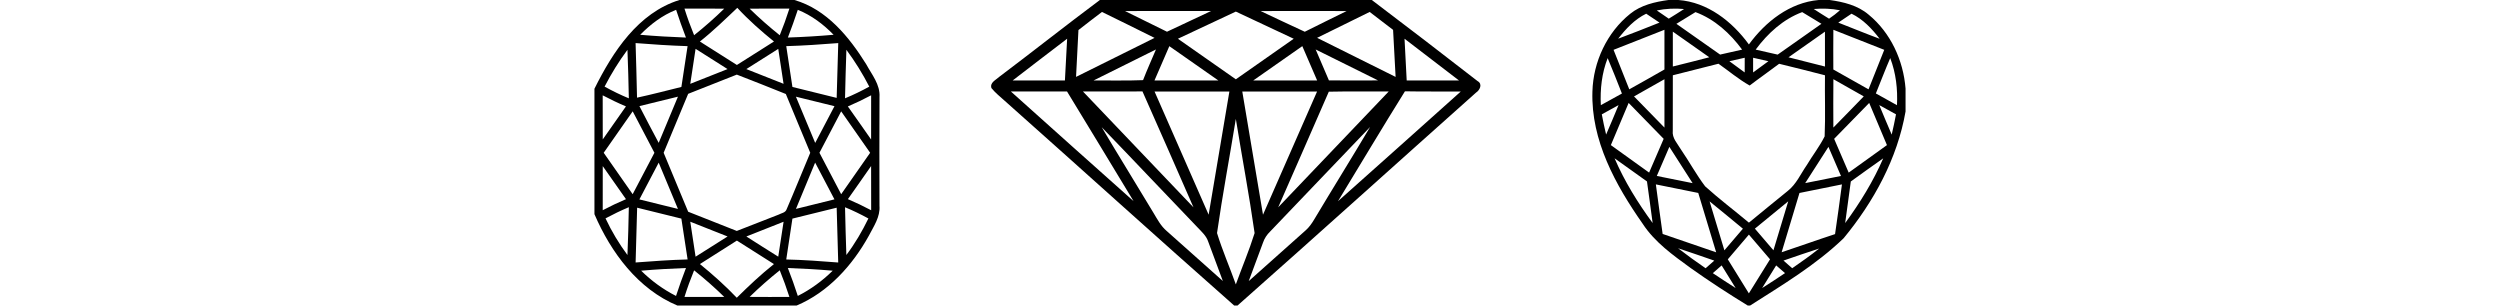
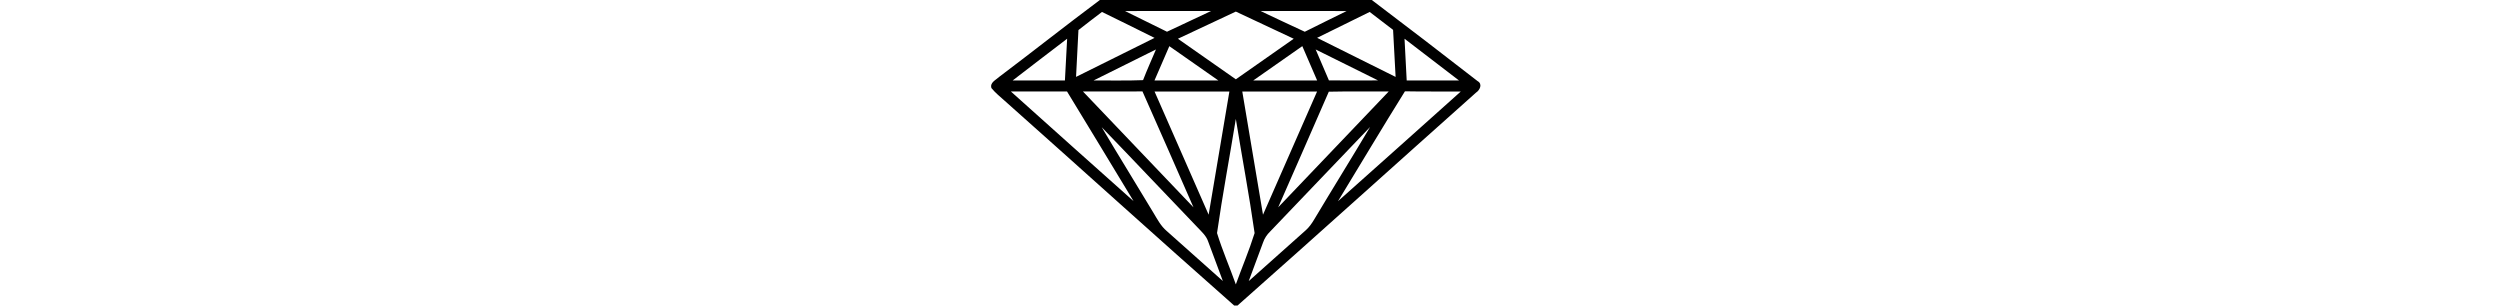
<svg xmlns="http://www.w3.org/2000/svg" width="900pt" height="110pt" viewBox="0 0 472 110" version="1.1" transform="matrix(1, 0, 0, 1, 0, 0)">
  <g id="#000000ff">
-     <path fill="#000000" opacity="1.00" d=" M 30.61 0.00 L 71.99 0.00 C 83.61 3.37 91.71 13.29 97.86 23.17 C 99.86 26.86 102.91 30.46 102.62 34.91 C 102.57 47.97 102.56 61.03 102.61 74.09 C 102.93 78.06 100.55 81.44 98.82 84.80 C 92.91 95.49 84.21 105.18 72.77 110.00 L 29.87 110.00 C 15.67 104.06 5.92 90.88 0.00 77.10 L 0.00 31.95 C 6.57 18.71 15.73 4.60 30.61 0.00 M 32.41 3.10 C 33.43 6.34 34.59 9.54 35.88 12.68 C 39.65 9.67 43.28 6.48 46.73 3.11 C 41.96 3.08 37.18 3.09 32.41 3.10 M 37.96 14.95 C 42.40 17.77 46.84 20.58 51.28 23.39 C 55.74 20.59 60.19 17.78 64.63 14.94 C 59.99 11.18 55.49 7.22 51.43 2.82 C 47.03 6.98 42.71 11.20 37.96 14.95 M 55.86 3.11 C 59.32 6.49 62.93 9.68 66.71 12.69 C 67.99 9.54 69.14 6.34 70.18 3.10 C 65.41 3.08 60.63 3.08 55.86 3.11 M 16.47 12.52 C 21.95 13.00 27.44 13.32 32.94 13.52 C 31.68 10.22 30.49 6.90 29.40 3.54 C 24.44 5.48 20.18 8.75 16.47 12.52 M 73.21 3.53 C 72.10 6.88 70.91 10.21 69.64 13.51 C 75.13 13.33 80.62 13.00 86.10 12.52 C 82.42 8.74 78.14 5.51 73.21 3.53 M 14.81 15.51 C 14.98 22.06 15.22 28.61 15.33 35.16 C 20.68 34.01 25.98 32.61 31.30 31.30 C 32.07 26.41 32.81 21.51 33.53 16.61 C 27.28 16.42 21.05 16.00 14.81 15.51 M 69.05 16.61 C 69.76 21.51 70.55 26.40 71.27 31.30 C 76.58 32.63 81.89 33.93 87.20 35.24 C 87.40 28.66 87.59 22.09 87.77 15.51 C 81.54 16.00 75.30 16.43 69.05 16.61 M 36.41 17.58 C 35.75 21.78 35.12 25.98 34.50 30.18 C 38.98 28.43 43.45 26.65 47.92 24.87 C 44.08 22.44 40.25 20.00 36.41 17.58 M 54.68 24.87 C 59.14 26.66 63.61 28.42 68.08 30.17 C 67.46 25.98 66.83 21.78 66.17 17.60 C 62.33 20.01 58.50 22.43 54.68 24.87 M 90.21 35.39 C 93.20 34.17 96.10 32.74 98.94 31.19 C 96.55 26.55 93.81 22.11 90.70 17.93 C 90.51 23.75 90.33 29.57 90.21 35.39 M 3.65 31.18 C 6.48 32.74 9.39 34.17 12.38 35.40 C 12.27 29.58 12.11 23.76 11.88 17.94 C 8.77 22.12 6.04 26.56 3.65 31.18 M 33.74 33.78 C 30.77 40.84 27.85 47.92 24.91 55.00 C 27.84 62.08 30.78 69.15 33.74 76.22 C 39.57 78.55 45.42 80.80 51.24 83.14 C 56.26 81.23 61.24 79.20 66.26 77.28 C 67.26 76.73 68.77 76.59 69.18 75.35 C 72.10 68.60 74.83 61.77 77.69 55.00 C 74.77 47.94 71.79 40.90 68.90 33.84 C 63.04 31.45 57.14 29.16 51.25 26.86 C 45.42 29.18 39.57 31.46 33.74 33.78 M 91.23 38.32 C 94.06 42.26 96.81 46.26 99.60 50.22 C 99.61 44.92 99.60 39.62 99.61 34.31 C 96.88 35.76 94.08 37.10 91.23 38.32 M 2.97 34.32 C 2.99 39.61 2.96 44.90 2.99 50.19 C 5.80 46.25 8.54 42.25 11.34 38.30 C 8.49 37.10 5.71 35.76 2.97 34.32 M 16.19 38.20 C 18.47 42.63 20.78 47.04 23.13 51.43 C 25.46 45.90 27.77 40.36 30.06 34.80 C 25.43 35.93 20.81 37.07 16.19 38.20 M 72.53 34.81 C 74.83 40.36 77.13 45.91 79.47 51.45 C 81.79 47.05 84.10 42.63 86.41 38.22 C 81.78 37.07 77.16 35.93 72.53 34.81 M 3.33 55.00 C 6.81 59.97 10.27 64.95 13.76 69.91 C 16.37 64.94 18.99 59.98 21.59 55.00 C 18.99 50.02 16.37 45.05 13.77 40.08 C 10.27 45.04 6.80 50.02 3.33 55.00 M 81.00 55.00 C 83.60 59.97 86.20 64.95 88.82 69.91 C 92.32 64.95 95.78 59.98 99.25 55.00 C 95.79 50.02 92.31 45.05 88.82 40.09 C 86.20 45.05 83.60 50.03 81.00 55.00 M 16.18 71.79 C 20.80 72.93 25.43 74.08 30.06 75.21 C 27.78 69.64 25.45 64.10 23.13 58.56 C 20.79 62.96 18.49 67.37 16.18 71.79 M 79.45 58.54 C 77.14 64.09 74.82 69.64 72.54 75.20 C 77.17 74.09 81.79 72.93 86.40 71.77 C 84.10 67.36 81.79 62.94 79.45 58.54 M 91.24 71.69 C 94.08 72.90 96.88 74.24 99.62 75.69 C 99.60 70.38 99.61 65.08 99.60 59.77 C 96.81 63.74 94.06 67.74 91.24 71.69 M 2.99 59.80 C 2.97 65.09 2.98 70.39 2.98 75.68 C 5.71 74.24 8.50 72.91 11.35 71.70 C 8.54 67.75 5.80 63.75 2.99 59.80 M 3.99 78.61 C 6.17 83.27 8.82 87.68 11.88 91.81 C 12.12 86.08 12.27 80.33 12.38 74.59 C 9.52 75.79 6.72 77.15 3.99 78.61 M 15.37 74.77 C 15.17 81.35 15.00 87.92 14.82 94.49 C 21.05 94.02 27.29 93.56 33.54 93.40 C 32.81 88.50 32.07 83.59 31.29 78.70 C 25.99 77.36 20.68 76.07 15.37 74.77 M 71.27 78.70 C 70.54 83.60 69.76 88.50 69.05 93.41 C 75.30 93.55 81.53 94.01 87.76 94.50 C 87.59 87.92 87.41 81.34 87.20 74.77 C 81.89 76.07 76.58 77.36 71.27 78.70 M 90.21 74.61 C 90.33 80.34 90.50 86.07 90.69 91.80 C 93.78 87.70 96.39 83.26 98.62 78.65 C 95.89 77.16 93.09 75.79 90.21 74.61 M 34.50 79.82 C 35.12 84.02 35.75 88.22 36.41 92.41 C 40.26 90.00 44.09 87.55 47.93 85.13 C 43.45 83.35 38.98 81.57 34.50 79.82 M 54.69 85.13 C 58.51 87.57 62.32 90.01 66.17 92.40 C 66.83 88.22 67.46 84.03 68.09 79.83 C 63.62 81.59 59.15 83.34 54.69 85.13 M 37.97 95.06 C 42.62 98.85 47.10 102.84 51.24 107.19 C 55.52 102.96 59.90 98.82 64.62 95.07 C 60.18 92.23 55.74 89.41 51.28 86.61 C 46.84 89.42 42.40 92.23 37.97 95.06 M 16.81 97.45 C 20.51 101.10 24.73 104.19 29.37 106.54 C 30.48 103.16 31.66 99.80 32.95 96.48 C 27.56 96.69 22.18 96.98 16.81 97.45 M 69.63 96.49 C 70.93 99.80 72.11 103.15 73.21 106.53 C 77.86 104.19 82.07 101.10 85.77 97.45 C 80.40 96.98 75.02 96.68 69.63 96.49 M 32.41 106.90 C 37.18 106.92 41.95 106.92 46.73 106.89 C 43.28 103.51 39.65 100.33 35.88 97.32 C 34.59 100.46 33.43 103.66 32.41 106.90 M 55.86 106.88 C 60.63 106.92 65.41 106.92 70.18 106.89 C 69.14 103.66 67.99 100.46 66.71 97.31 C 62.94 100.32 59.31 103.51 55.86 106.88 Z" />
    <path fill="#000000" opacity="1.00" d=" M 181.95 0.00 L 279.85 0.00 C 292.61 9.64 305.29 19.39 317.92 29.19 C 319.81 30.21 318.78 32.43 317.37 33.34 C 288.71 58.86 260.24 84.59 231.50 110.00 L 230.31 110.00 C 202.65 85.60 175.31 60.83 147.74 36.33 C 146.09 34.85 144.34 33.45 142.92 31.72 C 142.28 29.73 144.47 28.83 145.65 27.72 C 157.81 18.56 169.75 9.11 181.95 0.00 M 191.01 3.98 C 196.04 6.47 201.08 8.94 206.12 11.42 C 211.42 8.96 216.70 6.47 221.98 3.97 C 211.66 3.95 201.33 3.94 191.01 3.98 M 210.05 13.95 C 216.99 18.83 223.94 23.69 230.90 28.55 C 237.84 23.68 244.81 18.84 251.74 13.95 C 244.80 10.67 237.85 7.42 230.90 4.17 C 223.95 7.43 216.99 10.67 210.05 13.95 M 239.82 3.98 C 245.11 6.48 250.40 8.98 255.72 11.43 C 260.72 8.90 265.76 6.47 270.78 3.98 C 260.46 3.94 250.14 3.94 239.82 3.98 M 174.24 10.82 C 173.99 16.44 173.63 22.06 173.38 27.68 C 182.81 23.02 192.22 18.31 201.64 13.64 C 195.35 10.49 189.03 7.40 182.71 4.30 C 179.88 6.46 177.04 8.61 174.24 10.82 M 260.16 13.62 C 269.56 18.33 278.99 23.00 288.42 27.69 C 288.14 22.04 287.82 16.39 287.51 10.75 C 284.70 8.59 281.89 6.44 279.08 4.30 C 272.77 7.40 266.46 10.50 260.16 13.62 M 150.57 28.96 C 156.83 28.98 163.10 28.97 169.37 28.97 C 169.65 23.96 169.91 18.95 170.17 13.94 C 163.61 18.92 157.10 23.95 150.57 28.96 M 291.63 13.94 C 291.86 18.95 292.16 23.95 292.41 28.96 C 298.68 28.98 304.95 28.97 311.23 28.96 C 304.69 23.96 298.18 18.92 291.63 13.94 M 206.96 16.62 C 205.17 20.73 203.39 24.85 201.61 28.97 C 209.28 28.97 216.94 28.98 224.60 28.96 C 218.73 24.83 212.85 20.72 206.96 16.62 M 237.18 28.96 C 244.84 28.98 252.50 28.97 260.17 28.97 C 258.40 24.84 256.63 20.72 254.83 16.61 C 248.94 20.72 243.06 24.85 237.18 28.96 M 179.68 28.97 C 185.62 28.92 191.56 29.10 197.50 28.85 C 198.94 25.12 200.59 21.48 202.15 17.80 C 194.65 21.50 187.16 25.22 179.68 28.97 M 259.64 17.81 C 261.23 21.52 262.85 25.22 264.41 28.94 C 270.31 29.00 276.20 28.97 282.10 28.95 C 274.62 25.23 267.14 21.49 259.64 17.81 M 149.92 32.94 C 164.63 46.11 179.33 59.30 194.09 72.42 C 186.14 59.24 178.13 46.09 170.13 32.93 C 163.39 32.95 156.65 32.92 149.92 32.94 M 175.87 32.94 C 189.12 46.85 202.38 60.76 215.65 74.64 C 209.54 60.73 203.48 46.79 197.29 32.91 C 190.15 32.97 183.01 32.92 175.87 32.94 M 201.64 32.95 C 208.12 47.73 214.61 62.51 221.11 77.29 C 223.63 62.51 226.09 47.72 228.58 32.94 C 219.60 32.94 210.62 32.93 201.64 32.95 M 233.22 32.94 C 235.70 47.73 238.17 62.51 240.68 77.30 C 247.18 62.51 253.68 47.73 260.15 32.94 C 251.17 32.94 242.20 32.93 233.22 32.94 M 264.37 33.01 C 258.37 46.92 252.19 60.74 246.15 74.63 C 259.42 60.75 272.68 46.85 285.93 32.94 C 278.74 32.96 271.55 32.85 264.37 33.01 M 267.67 72.44 C 282.44 59.32 297.15 46.11 311.89 32.94 C 305.18 32.91 298.48 33.00 291.78 32.87 C 283.61 45.98 275.70 59.25 267.67 72.44 M 230.90 42.81 C 228.68 56.51 226.09 70.17 224.13 83.90 C 226.06 90.17 228.70 96.20 230.90 102.38 C 233.12 96.22 235.70 90.17 237.66 83.91 C 235.71 70.18 233.11 56.52 230.90 42.81 M 201.27 76.66 C 202.65 78.94 203.90 81.37 205.97 83.12 C 212.74 89.11 219.46 95.17 226.23 101.17 C 224.48 96.44 222.72 91.70 220.95 86.98 C 220.28 84.91 218.61 83.45 217.17 81.92 C 205.61 69.91 194.20 57.76 182.61 45.79 C 188.73 56.13 195.09 66.35 201.27 76.66 M 279.25 45.70 C 267.21 58.20 255.30 70.82 243.27 83.33 C 242.10 84.46 241.18 85.83 240.67 87.38 C 238.97 91.99 237.27 96.60 235.54 101.20 C 242.37 95.13 249.17 89.01 256.01 82.95 C 257.26 81.86 258.22 80.49 259.07 79.07 C 265.74 67.91 272.61 56.87 279.25 45.70 Z" />
-     <path fill="#000000" opacity="1.00" d=" M 386.65 0.00 L 390.20 0.00 C 400.73 0.77 409.58 7.73 415.60 16.00 C 421.58 7.81 430.30 0.93 440.72 0.00 L 444.69 0.00 C 449.64 0.69 454.80 1.93 458.69 5.26 C 466.64 11.77 471.21 21.74 472.00 31.89 L 472.00 40.13 C 469.05 57.07 460.56 72.61 449.71 85.76 C 439.71 95.39 427.68 102.57 416.03 110.00 L 415.20 110.00 C 408.18 105.70 401.27 101.21 394.57 96.44 C 388.26 91.85 381.71 87.20 377.37 80.56 C 367.60 66.62 358.71 50.50 359.27 32.96 C 359.56 22.27 364.49 11.68 372.88 4.96 C 376.76 1.81 381.80 0.67 386.65 0.00 M 382.44 3.76 C 383.86 4.76 385.31 5.74 386.76 6.72 C 388.60 5.58 390.45 4.44 392.27 3.25 C 388.98 2.95 385.67 3.10 382.44 3.76 M 438.94 3.24 C 440.76 4.44 442.61 5.58 444.46 6.73 C 445.83 5.80 447.15 4.80 448.39 3.70 C 445.28 3.07 442.10 2.98 438.94 3.24 M 368.54 13.93 C 373.53 12.09 378.47 10.10 383.42 8.14 C 381.81 7.07 380.21 6.01 378.63 4.93 C 374.49 6.95 371.32 10.35 368.54 13.93 M 389.50 8.58 C 394.73 12.29 400.00 15.94 405.24 19.65 C 407.88 19.07 410.53 18.49 413.16 17.86 C 408.86 12.01 403.27 6.92 396.38 4.36 C 394.10 5.78 391.80 7.18 389.50 8.58 M 418.04 17.86 C 420.67 18.49 423.31 19.07 425.96 19.66 C 431.21 15.96 436.47 12.27 441.72 8.57 C 439.40 7.17 437.09 5.78 434.79 4.36 C 427.91 6.93 422.35 12.03 418.04 17.86 M 452.55 4.93 C 450.97 6.01 449.37 7.08 447.78 8.14 C 452.75 10.08 457.67 12.11 462.67 13.96 C 459.91 10.34 456.70 6.94 452.55 4.93 M 366.88 17.94 C 368.75 22.69 370.65 27.42 372.54 32.16 C 376.78 29.81 380.99 27.41 385.20 25.01 C 385.20 20.25 385.21 15.48 385.20 10.72 C 379.09 13.13 372.98 15.51 366.88 17.94 M 446.01 10.72 C 445.97 15.49 445.97 20.25 446.00 25.02 C 450.22 27.39 454.43 29.81 458.67 32.16 C 460.56 27.42 462.46 22.69 464.33 17.94 C 458.23 15.52 452.12 13.12 446.01 10.72 M 388.22 11.39 C 388.21 15.58 388.22 19.76 388.22 23.94 C 392.60 22.87 396.97 21.75 401.34 20.62 C 396.97 17.54 392.60 14.46 388.22 11.39 M 429.86 20.63 C 434.24 21.73 438.61 22.86 442.99 23.95 C 442.99 19.77 442.99 15.58 442.98 11.40 C 438.60 14.46 434.22 17.53 429.86 20.63 M 408.58 22.04 C 410.41 23.39 412.25 24.74 414.09 26.08 C 414.09 24.31 414.09 22.55 414.10 20.79 C 412.25 21.20 410.42 21.62 408.58 22.04 M 417.12 20.79 C 417.11 22.56 417.11 24.32 417.12 26.08 C 418.96 24.74 420.80 23.39 422.63 22.04 C 420.79 21.62 418.95 21.21 417.12 20.79 M 362.30 37.86 C 364.84 36.48 367.36 35.07 369.89 33.67 C 368.20 29.41 366.55 25.14 364.76 20.92 C 362.66 26.30 362.01 32.11 362.30 37.86 M 461.31 33.64 C 463.83 35.07 466.36 36.48 468.91 37.87 C 469.20 32.12 468.55 26.31 466.48 20.91 C 464.66 25.11 463.04 29.40 461.31 33.64 M 388.22 27.10 C 388.23 33.75 388.21 40.39 388.20 47.04 C 387.87 49.72 389.93 51.72 391.17 53.86 C 394.15 58.20 396.67 62.88 399.85 67.08 C 404.91 71.66 410.38 75.77 415.61 80.15 C 420.27 76.34 424.92 72.50 429.61 68.72 C 432.67 66.30 434.24 62.61 436.41 59.48 C 438.51 55.98 441.04 52.74 442.87 49.10 C 443.19 41.77 442.88 34.43 442.99 27.10 C 437.49 25.72 432.01 24.25 426.49 22.96 C 422.99 25.62 419.37 28.12 415.88 30.79 C 411.89 28.54 408.39 25.57 404.65 22.94 C 399.17 24.31 393.69 25.70 388.22 27.10 M 374.25 34.71 C 377.89 38.46 381.54 42.19 385.20 45.93 C 385.21 40.12 385.21 34.32 385.20 28.52 C 381.54 30.56 377.89 32.63 374.25 34.71 M 446.02 28.51 C 445.97 34.31 445.97 40.12 446.01 45.92 C 449.68 42.21 453.31 38.44 456.95 34.70 C 453.31 32.63 449.67 30.56 446.02 28.51 M 365.91 52.24 C 370.49 55.55 375.07 58.86 379.68 62.13 C 381.42 58.08 383.18 54.04 384.92 49.98 C 380.72 45.67 376.51 41.37 372.31 37.05 C 370.15 42.10 368.03 47.17 365.91 52.24 M 446.29 49.98 C 448.02 54.04 449.77 58.09 451.53 62.14 C 456.13 58.86 460.72 55.56 465.30 52.24 C 463.17 47.18 461.06 42.11 458.91 37.06 C 454.69 41.35 450.49 45.67 446.29 49.98 M 462.53 37.83 C 464.01 41.38 465.48 44.93 467.01 48.46 C 467.59 46.04 468.09 43.61 468.56 41.16 C 466.55 40.05 464.54 38.94 462.53 37.83 M 362.65 41.16 C 363.11 43.60 363.61 46.03 364.20 48.44 C 365.74 44.93 367.20 41.38 368.68 37.84 C 366.66 38.94 364.66 40.05 362.65 41.16 M 382.45 63.34 C 386.74 64.23 391.04 65.08 395.34 65.93 C 392.55 61.57 389.77 57.21 386.97 52.87 C 385.45 56.35 383.95 59.84 382.45 63.34 M 435.87 65.92 C 440.17 65.08 444.46 64.22 448.75 63.35 C 447.26 59.85 445.76 56.36 444.24 52.87 C 441.44 57.21 438.65 61.56 435.87 65.92 M 367.25 56.99 C 370.82 65.29 375.61 73.01 380.95 80.29 C 380.31 75.29 379.59 70.31 378.91 65.32 C 375.02 62.55 371.16 59.74 367.25 56.99 M 452.29 65.33 C 451.59 70.32 450.91 75.31 450.26 80.31 C 455.59 73.02 460.37 65.30 463.96 57.00 C 460.04 59.74 456.17 62.54 452.29 65.33 M 382.11 66.38 C 382.92 72.33 383.70 78.28 384.55 84.22 C 390.97 86.44 397.40 88.62 403.82 90.83 C 401.68 83.70 399.54 76.57 397.37 69.46 C 392.28 68.43 387.20 67.38 382.11 66.38 M 433.81 69.47 C 431.70 76.60 429.51 83.69 427.39 90.81 C 433.81 88.68 440.18 86.38 446.62 84.28 C 447.51 78.32 448.29 72.35 449.10 66.38 C 444.00 67.40 438.90 68.41 433.81 69.47 M 401.45 72.49 C 403.20 78.38 404.99 84.24 406.78 90.12 C 409.00 87.52 411.22 84.92 413.44 82.33 C 409.47 79.02 405.46 75.76 401.45 72.49 M 417.76 82.31 C 419.97 84.92 422.19 87.53 424.44 90.11 C 426.21 84.23 428.01 78.36 429.76 72.48 C 425.75 75.74 421.76 79.03 417.76 82.31 M 415.60 84.46 C 413.06 87.42 410.53 90.38 408.01 93.36 C 410.52 97.45 413.07 101.52 415.59 105.61 C 418.14 101.53 420.69 97.45 423.21 93.35 C 420.68 90.38 418.14 87.41 415.60 84.46 M 390.10 89.37 C 393.34 91.87 396.65 94.25 400.02 96.57 C 401.05 95.65 402.09 94.73 403.14 93.82 C 398.80 92.31 394.46 90.82 390.10 89.37 M 428.05 93.81 C 429.10 94.73 430.15 95.64 431.20 96.56 C 434.50 94.28 437.77 91.97 440.90 89.47 C 436.59 90.83 432.34 92.36 428.05 93.81 M 402.61 98.33 C 405.34 100.15 408.07 101.95 410.83 103.70 C 409.17 100.97 407.48 98.26 405.79 95.55 C 404.72 96.47 403.67 97.40 402.61 98.33 M 425.42 95.55 C 423.72 98.26 422.03 100.97 420.37 103.70 C 423.14 101.95 425.88 100.16 428.61 98.32 C 427.54 97.40 426.48 96.47 425.42 95.55 Z" />
  </g>
</svg>